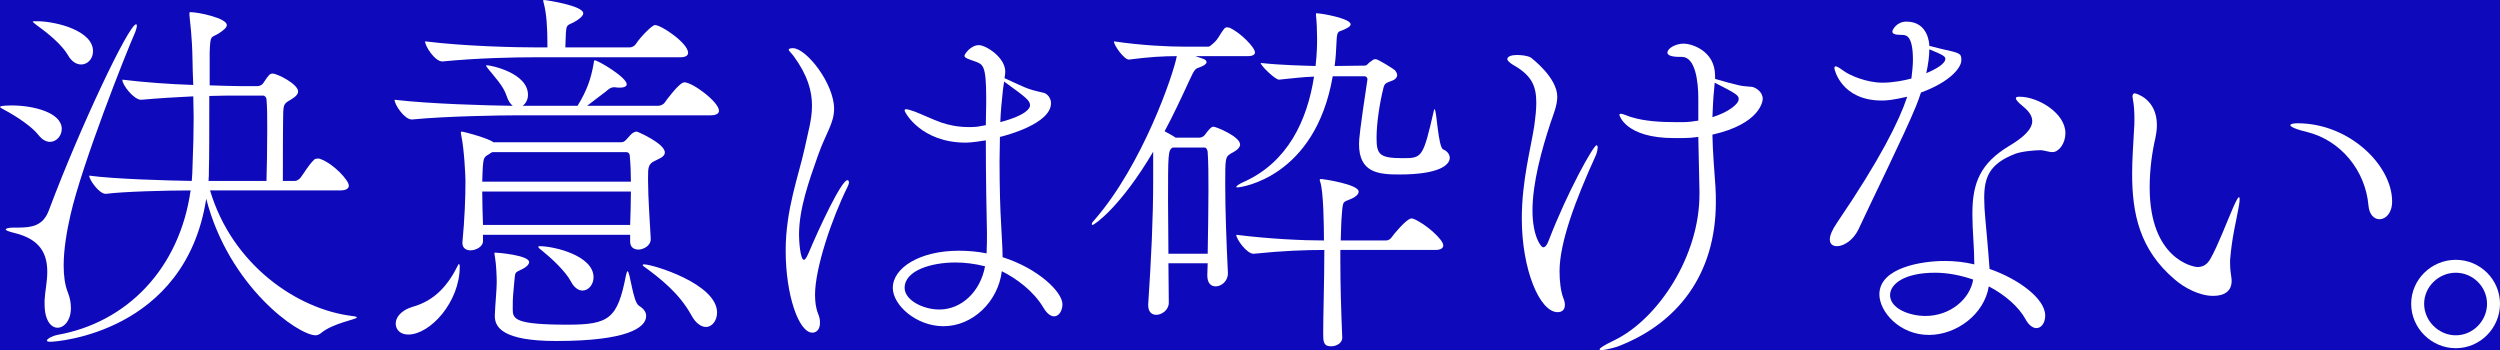
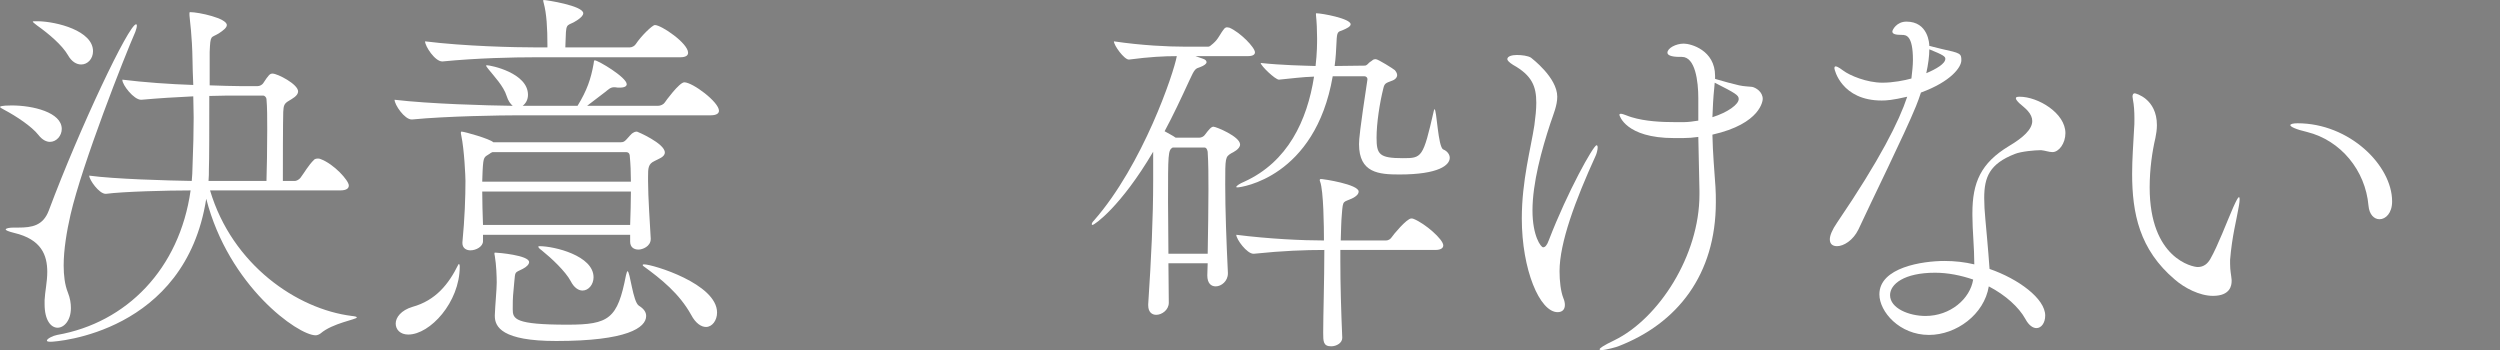
<svg xmlns="http://www.w3.org/2000/svg" width="507" height="71" viewBox="0 0 507 71" fill="none">
  <rect x="0" y="0" width="507" height="71" fill="#808080" stroke="none" />
  <g clip-path="url(#clip0_899_6630)">
-     <rect width="507" height="71" fill="#0E0ABB" />
    <path d="M12.524 26.154C12.524 27.539 11.442 28.77 10.128 28.77C9.432 28.77 8.581 28.385 7.808 27.385C6.417 25.616 3.247 23.539 0.928 22.308C0.309 22 0 21.77 0 21.693C0 21.616 0.155 21.385 2.397 21.385C6.649 21.385 12.524 22.77 12.524 26.154ZM14.302 43.539C13.529 46.923 12.911 50.616 12.911 53.846C12.911 55.846 13.143 57.77 13.761 59.308C14.225 60.462 14.38 61.539 14.38 62.462C14.38 65 12.988 66.462 11.674 66.462C10.36 66.462 9.045 65 9.045 61.693V60.846C9.123 59.154 9.586 57.154 9.586 55.154C9.586 51.77 8.427 48.539 2.86 47.231C1.624 46.923 1.16 46.693 1.16 46.539C1.16 46.308 1.855 46.154 2.783 46.154H3.711C6.494 46.154 8.736 45.77 9.896 42.693C16.235 25.77 26.131 4.923 27.6 4.923C27.677 4.923 27.754 5 27.754 5.231C27.754 5.539 27.6 6 27.445 6.462C25.28 11.385 16.699 33.154 14.302 43.539ZM18.864 10.385C18.864 11.924 17.781 13.077 16.467 13.077C15.539 13.077 14.534 12.539 13.761 11.154C12.602 9.154 9.896 6.847 7.499 5.154C6.881 4.693 6.649 4.462 6.649 4.385C6.649 4.308 6.803 4.308 7.731 4.308C11.519 4.385 18.864 6.231 18.864 10.385ZM72.362 64.385C72.362 64.77 67.415 65.539 65.018 67.616C64.709 67.847 64.322 68 64.013 68C60.456 68 46.386 58.077 41.825 40.308C37.573 67.539 11.365 69.308 10.282 69.308C9.741 69.308 9.509 69.231 9.509 69.077C9.509 68.693 10.746 68.077 11.597 67.923C25.667 65.462 36.413 54.539 38.655 38.616C34.017 38.616 24.971 38.846 21.492 39.308H21.415C20.101 39.308 18.091 36.462 18.091 35.616C23.116 36.308 33.939 36.616 38.887 36.693C38.964 35.77 39.042 34.77 39.042 33.77C39.196 29.924 39.274 26.616 39.274 23.846C39.274 22.308 39.196 20.846 39.196 19.539C35.795 19.693 32.084 19.924 28.682 20.231H28.605C27.136 20.231 24.817 17.231 24.817 16.231V16.154C29.146 16.693 34.48 17.077 39.196 17.231C39.119 15.154 39.042 13.539 39.042 12.308C38.964 7 38.501 4.385 38.423 3.077V2.693C38.423 2.539 38.423 2.462 38.578 2.462C40.279 2.462 45.999 3.693 45.999 5.077C45.999 5.616 45.304 6.154 44.376 6.77C42.752 7.77 42.675 6.923 42.521 10.539V17.308C44.995 17.385 47.082 17.462 48.551 17.462H52.262C52.648 17.462 53.112 17.231 53.344 16.924C54.504 15.154 54.736 14.924 55.277 14.924C56.282 14.924 60.456 17.077 60.456 18.539C60.456 19.462 59.142 20.077 58.678 20.385C57.596 21 57.519 21.385 57.441 22.693C57.441 23 57.364 24.231 57.364 36.693H59.838C60.07 36.693 60.611 36.462 60.92 36.077C61.848 34.846 62.467 33.616 63.704 32.385C63.858 32.231 64.167 32.154 64.477 32.154C64.631 32.154 64.786 32.154 64.941 32.231C67.724 33.231 70.739 36.616 70.739 37.616C70.739 38.154 70.352 38.616 68.961 38.616H42.598C47.082 53.693 60.225 62.693 71.357 64.077C72.053 64.154 72.362 64.231 72.362 64.385ZM54.194 26.231C54.194 23.924 54.194 21.693 54.04 20.077C54.04 19.77 53.653 19.385 53.421 19.385H48.242C46.695 19.385 44.685 19.385 42.443 19.462C42.443 25.616 42.443 32.77 42.366 34.231C42.366 35.077 42.366 35.923 42.289 36.693H54.04C54.117 34.308 54.194 30.154 54.194 26.231Z" fill="white" />
    <path d="M145.807 22.462C145.807 22.923 145.42 23.385 144.106 23.385H105.064C101.895 23.385 90.608 23.538 83.572 24.231H83.495C82.026 24.231 80.016 21.231 80.016 20.231C87.206 21.077 98.493 21.385 103.982 21.462C103.518 21.077 103.054 20.462 102.745 19.462C102.127 17.462 100.194 15.461 99.034 14C98.725 13.615 98.57 13.385 98.57 13.308C98.57 13.308 98.648 13.231 98.725 13.231C99.498 13.231 107.075 14.769 107.075 19.231C107.075 20.231 106.611 21 105.992 21.462H117.125C119.058 18.308 119.831 16 120.372 13C120.449 12.461 120.449 12.231 120.604 12.231C121.3 12.231 127.098 15.692 127.098 17.077C127.098 17.462 126.711 17.769 125.706 17.769C125.397 17.769 125.088 17.769 124.701 17.692H124.547C123.774 17.692 123.387 18.154 122.691 18.692L119.058 21.462H133.437C133.978 21.462 134.597 21.154 134.829 20.769C134.906 20.615 137.767 16.692 138.772 16.692C140.473 16.692 145.807 20.692 145.807 22.462ZM93.236 54.077C93.236 61.308 87.206 67.846 82.799 67.846C81.176 67.846 80.248 66.846 80.248 65.615C80.248 64.385 81.33 62.923 83.65 62.231C88.365 60.923 90.994 57.615 92.927 53.692C93.004 53.615 93.004 53.538 93.081 53.538C93.159 53.538 93.236 53.846 93.236 53.923V54.077ZM139.545 10.692C139.545 11.154 139.236 11.615 137.921 11.615H108.466C104.137 11.615 96.792 11.769 89.757 12.461H89.68C88.211 12.461 86.201 9.385 86.201 8.385C94.241 9.385 104.369 9.615 108.853 9.615H111.017V9.077C111.017 5.769 110.863 2.769 110.244 0.538C110.167 0.308 110.167 0.154 110.167 0.077C110.167 0.077 110.167 0 110.244 0C110.785 0 118.285 1.154 118.285 2.692C118.285 3.154 117.743 3.615 117.202 4C115.115 5.462 114.806 4.308 114.728 7.538C114.728 8.154 114.651 8.846 114.651 9.615H127.716C128.18 9.615 128.721 9.308 128.953 8.923C129.958 7.385 132.278 5.077 132.819 5.077C134.133 5.077 139.545 8.769 139.545 10.692ZM134.829 30.923C134.829 31.846 133.515 32.231 132.819 32.615C131.427 33.231 131.427 34.077 131.427 35.923V36.692C131.427 40.077 131.814 45.385 131.968 48.385V48.462C131.968 50 130.268 50.615 129.494 50.615C128.567 50.615 127.794 50.154 127.794 49V47.615H97.952V48.923C97.952 50 96.56 50.769 95.401 50.769C94.55 50.769 93.777 50.308 93.777 49.308V49.154C94.241 44.385 94.396 39.923 94.396 36.692C94.396 35.846 94.164 30.385 93.545 27.462C93.468 27.231 93.468 27 93.468 26.923C93.468 26.769 93.468 26.692 93.623 26.692C94.164 26.692 99.344 28.154 100.039 28.846H125.938C126.402 28.846 126.634 28.692 126.943 28.385C127.484 27.846 127.948 27.154 128.412 26.923C128.644 26.769 128.876 26.692 129.185 26.692C129.263 26.692 134.829 29.077 134.829 30.923ZM127.716 31.615C127.716 31.538 127.716 30.846 126.943 30.846H99.885C99.73 30.923 99.498 31 99.344 31.154C98.184 31.923 98.029 31.615 97.875 34.615C97.875 35.231 97.797 36 97.797 36.846H127.948C127.948 35 127.871 33.231 127.716 31.615ZM97.797 38.846C97.797 40.923 97.875 43.308 97.952 45.615H127.794C127.871 43.231 127.948 41 127.948 38.846H97.797ZM131.041 64.077C131.041 66.462 127.175 69.154 112.796 69.154C101.817 69.154 100.349 66.308 100.349 64.077V63.923C100.426 61.769 100.735 58.692 100.735 57.308C100.735 56.154 100.658 53.692 100.349 51.923C100.271 51.615 100.271 51.462 100.271 51.385C100.271 51.308 100.271 51.231 100.426 51.231C100.967 51.231 107.306 51.769 107.306 53.154C107.306 53.615 106.765 54.154 105.992 54.538C104.291 55.385 104.523 55 104.291 57.231C104.059 60.077 103.982 59.769 103.982 62.692C103.982 64.692 104.369 65.846 115.115 65.846C123.542 65.846 125.242 64.615 126.943 55.846C127.098 55.231 127.175 55 127.252 55C127.794 55 128.335 61.231 129.572 62C130.577 62.615 131.041 63.308 131.041 64.077ZM120.372 56.231C120.372 57.692 119.367 58.923 118.13 58.923C117.357 58.923 116.429 58.385 115.733 57C114.651 55 111.868 52.385 109.858 50.769C109.317 50.385 109.162 50.154 109.162 50C109.162 50 109.239 49.923 109.394 49.923C112.409 49.923 120.372 51.846 120.372 56.231ZM145.42 63.385C145.42 65 144.415 66.308 143.178 66.308C142.251 66.308 141.091 65.615 140.163 63.846C137.767 59.538 134.133 56.615 130.422 53.923C130.422 53.923 130.345 53.846 130.345 53.769C130.345 53.615 130.422 53.615 130.654 53.615C132.355 53.615 145.42 57.538 145.42 63.385Z" fill="white" />
-     <path d="M159.336 50.847C159.336 42.385 161.965 35.693 163.202 30C163.82 27 164.671 24.308 164.671 21.462C164.671 18.462 163.82 15.308 160.96 11.385C160.496 10.77 159.955 10.308 159.955 10.077C159.955 9.77 160.728 9.77 160.805 9.77C163.511 9.77 169.155 16.924 169.155 22.077C169.155 25 167.454 27.077 165.908 31.462C164.129 36.539 162.042 42.231 162.042 47.616C162.042 48.77 162.274 52.693 163.047 52.693C163.279 52.693 163.588 52.231 164.052 51.154C165.985 46.539 170.623 36.539 171.86 36.539C172.015 36.539 172.17 36.693 172.17 37.001C172.17 37.154 172.092 37.462 171.938 37.77C168.613 44.462 165.289 54.462 165.289 59.77C165.289 61.154 165.444 62.462 165.908 63.616C166.217 64.308 166.294 64.924 166.294 65.462C166.294 66.693 165.676 67.462 164.748 67.462C161.965 67.462 159.336 59.77 159.336 50.847ZM199.924 25.385C199.924 23.847 200.001 22.385 200.001 20.924V19.847C200.001 13.077 199.306 13.077 197.759 12.462C196.445 12.001 195.595 11.77 195.595 11.308C195.595 11.001 196.832 9.154 198.532 9.154C199.924 9.154 203.867 11.616 203.867 14.539C203.867 15.001 203.79 15.385 203.712 15.847C205.258 16.539 207.81 17.77 208.583 18C209.588 18.385 211.211 18.693 211.752 18.847C212.448 19.077 213.144 19.924 213.144 20.924C213.144 25.077 204.099 27.462 202.784 27.77C202.784 29.462 202.707 31.154 202.707 32.77C202.707 38.154 202.862 42.847 203.016 45.231C203.094 47.462 203.326 49.923 203.326 52.154C210.593 54.462 215.463 59.231 215.463 61.693C215.463 63 214.768 64.154 213.763 64.154C213.144 64.154 212.371 63.693 211.598 62.385C209.588 59 206.109 56.462 203.171 55.001C202.398 61.231 197.218 66.154 191.343 66.154C185.776 66.154 181.06 61.847 181.06 58.385C181.06 54.308 186.549 50.847 194.435 50.847C196.29 50.847 198.223 51.001 200.079 51.385C200.156 49.923 200.156 48.539 200.156 47.231C200.079 43.77 199.924 36.077 199.924 28.462C197.141 28.924 196.058 28.924 195.827 28.924C186.859 28.924 183.457 22.847 183.457 22.385C183.457 22.231 183.534 22.154 183.766 22.154C184.075 22.154 184.617 22.308 185.467 22.616C186.704 23.077 189.333 24.308 190.879 24.847C192.425 25.385 194.358 25.77 196.445 25.77C197.064 25.77 197.605 25.77 198.223 25.693L199.924 25.385ZM193.739 53.231C188.869 53.231 183.457 54.847 183.457 58.385C183.457 60.847 187.168 62.77 190.492 62.77C195.053 62.77 198.842 59.077 199.769 54C197.605 53.462 195.595 53.231 193.739 53.231ZM203.403 18.154C203.171 20.308 202.939 22.539 202.862 24.77C208.351 23.308 208.892 21.847 208.892 21.385C208.892 20.385 208.196 19.847 203.635 16.539L203.403 18.154Z" fill="white" />
    <path d="M249.016 55.462C249.016 57 247.702 58.077 246.542 58.077C245.614 58.077 244.841 57.462 244.841 55.846C244.841 55 244.919 54.154 244.919 53.385H236.956C236.956 56 237.033 58.615 237.033 61.385C237.033 62.846 235.641 63.846 234.482 63.846C233.631 63.846 232.858 63.308 232.858 61.923V61.692C233.477 52.385 233.863 44.231 233.863 36.615V30.769C227.292 41.923 221.957 45.615 221.571 45.615C221.416 45.615 221.416 45.538 221.416 45.462C221.416 45.308 221.494 45.077 221.88 44.692C231.776 33.385 238.038 14.846 238.656 11.385C236.028 11.385 233.09 11.539 228.993 12.077H228.915C227.988 12.077 225.9 9.231 225.9 8.385C231.621 9.231 236.956 9.462 240.125 9.462H245.073C245.305 9.462 245.537 9.231 246.001 8.846C247.161 7.846 247.315 7 248.32 5.769C248.475 5.615 248.629 5.539 248.861 5.539C249.016 5.539 249.171 5.615 249.325 5.615C251.49 6.539 254.505 9.615 254.505 10.616C254.505 11 254.196 11.385 253.036 11.385H242.445L243.991 11.923C244.455 12.077 244.687 12.308 244.687 12.616C244.687 12.923 244.223 13.308 243.372 13.616C242.445 13.923 242.29 13.923 241.208 16.308C239.507 20 237.883 23.462 236.183 26.616C236.956 27.077 237.806 27.462 238.424 27.923H243.218C243.604 27.923 244.145 27.692 244.377 27.308C245.073 26.385 245.614 25.692 246.078 25.692C246.619 25.692 251.49 27.692 251.49 29.308C251.49 30.231 250.021 30.923 249.712 31.077C248.475 31.846 248.475 31.923 248.475 37.385C248.475 42.538 248.707 48.923 249.016 55.308V55.462ZM244.919 51.462C244.996 46.692 245.073 42.385 245.073 38.538C245.073 35.769 245.073 33.154 244.919 30.846C244.919 30.692 244.764 29.923 244.3 29.923H237.806C236.878 30.462 236.878 31.231 236.878 40.923C236.878 44 236.956 47.615 236.956 51.462H244.919ZM277.312 16C277.312 15.769 277.08 15.462 276.693 15.462H270.276C266.72 36.077 251.567 38 251.026 38C250.794 38 250.717 38 250.717 37.923C250.717 37.692 251.413 37.231 252.34 36.846C261.154 32.846 265.097 24.462 266.488 15.539C264.014 15.616 261.849 15.923 259.376 16.154C258.602 16.154 255.665 13.308 255.665 12.769C259.917 13.231 264.401 13.308 266.797 13.385C267.107 10.769 267.107 8.692 267.107 7.769C267.107 6.154 267.029 4.462 266.875 3V2.769C266.875 2.718 266.9 2.692 266.952 2.692C268.112 2.692 273.91 3.769 273.91 4.923C273.91 5.385 273.137 5.769 272.209 6.154C271.359 6.462 271.127 6.385 271.049 8.462C270.972 10.154 270.895 11.769 270.663 13.385L276.77 13.308C277.234 13.308 277.543 12.769 277.775 12.616C277.93 12.539 278.317 12.231 278.317 12.231C278.471 12.077 278.703 12 279.012 12C279.476 12 282.646 14 282.878 14.231C283.187 14.616 283.342 14.923 283.342 15.231C283.342 15.692 282.955 16.154 282.259 16.385C281.022 16.846 280.79 16.923 280.559 17.846C279.785 20.923 279.167 25 279.167 27.923C279.167 31.308 279.708 32.077 284.501 32.077C288.367 32.077 288.599 32 290.763 22.538C290.841 22.308 290.841 22.154 290.918 22.154C291.382 22.154 291.614 29.846 292.696 30.308C293.469 30.616 294.01 31.308 294.01 32C294.01 33.462 291.846 35.385 283.806 35.385C279.631 35.385 275.611 35.077 275.611 29.231C275.611 28.231 275.765 26.385 277.312 16.154V16ZM271.822 50.692V52.846C271.822 57.692 271.977 63.077 272.209 68.462V68.538C272.209 69.538 271.049 70.231 269.967 70.231C268.344 70.231 268.344 69.231 268.344 67.462C268.344 63.846 268.575 56.923 268.575 50.692C264.633 50.692 260.226 50.846 254.273 51.462H254.196C252.881 51.462 250.717 48.538 250.717 47.615C257.443 48.462 264.169 48.769 268.498 48.769C268.498 46.077 268.421 38.692 267.725 36.846C267.648 36.692 267.648 36.615 267.648 36.538C267.648 36.308 267.725 36.308 268.034 36.308C268.344 36.308 275.533 37.385 275.533 38.846C275.533 39.385 274.992 39.846 274.374 40.154C272.364 41.154 272.364 40.385 272.132 43.385C271.977 45 271.977 46.769 271.9 48.769H281.1C281.564 48.769 282.027 48.462 282.259 48.077C282.491 47.692 285.274 44.308 286.202 44.308C286.357 44.308 286.511 44.308 286.666 44.385C288.985 45.308 292.696 48.538 292.696 49.769C292.696 50.231 292.31 50.692 291.073 50.692H271.822Z" fill="white" />
    <path d="M308.622 44.307C308.622 36.615 310.478 30 311.173 25.384C311.405 23.692 311.56 22.153 311.56 20.846C311.56 17.538 310.709 15.307 306.844 13.153C305.994 12.615 305.684 12.23 305.684 11.999C305.684 11.384 306.689 11.153 307.617 11.153C308.622 11.153 309.859 11.307 310.478 11.692C310.555 11.769 315.812 15.692 315.812 19.615C315.812 21.384 315.039 23.153 314.42 25C312.642 30.384 310.787 37.153 310.787 42.692C310.787 47.846 312.488 50.153 312.951 50.153C313.338 50.153 313.725 49.769 314.111 48.692C317.899 38.846 323.156 29.461 323.775 29.461C323.93 29.461 324.007 29.615 324.007 29.923C324.007 30.384 323.775 31.23 323.62 31.538C319.446 40.692 316.276 49.23 316.276 54.999C316.276 56.999 316.508 59.077 317.049 60.461C317.281 60.999 317.358 61.461 317.358 61.846C317.358 62.846 316.74 63.307 315.889 63.307C312.256 63.307 308.622 54.692 308.622 44.307ZM344.649 38.615L344.417 27.769C343.334 27.923 342.329 28 341.324 28H339.469C329.65 28 328.414 23.384 328.414 23.307C328.414 23.153 328.491 23.076 328.723 23.076C329.187 23.076 330.269 23.615 330.887 23.769C333.671 24.615 336.918 24.769 339.778 24.769H341.479C342.407 24.769 343.412 24.615 344.417 24.461V19.923C344.417 16.461 343.798 11.538 341.092 11.538H340.628C338.85 11.538 338.155 11.153 338.155 10.692C338.155 9.769 339.855 8.846 341.479 8.846C342.87 8.846 347.818 10.153 347.818 15.384V15.999C349.365 16.461 351.607 17.076 352.689 17.307C353.694 17.538 354.776 17.538 355.317 17.615C356.091 17.769 357.482 18.615 357.482 20.076C357.482 20.307 357.173 25.076 347.277 27.307C347.354 31.076 347.664 34.461 347.896 37.923C347.973 38.999 347.973 39.999 347.973 40.999C347.973 55.692 340.165 65.615 328.182 70.23C328.104 70.307 325.63 70.999 324.78 70.999C324.548 70.999 324.393 70.923 324.393 70.846C324.393 70.615 325.166 70.076 327.408 68.999C336.376 64.615 344.649 51.846 344.649 39.461V38.615ZM347.664 17.692C347.432 19.846 347.354 21.846 347.277 23.769C350.447 22.769 352.612 21.153 352.612 20.076C352.612 19.307 351.993 18.923 347.741 16.769C347.741 17.076 347.664 17.384 347.664 17.692Z" fill="white" />
    <path d="M393.741 9.923C397.606 10.769 397.761 10.846 397.761 12.231C397.761 13.616 395.673 16.539 389.566 18.769C389.257 19.692 388.947 20.616 388.561 21.539C386.319 27.077 379.361 41.154 376.887 46.539C375.805 48.769 373.872 49.923 372.558 49.923C371.707 49.923 371.089 49.539 371.089 48.539C371.089 47.769 371.553 46.615 372.558 45.154C381.294 32.308 385.159 24.539 386.783 19.616C383.768 20.308 382.608 20.385 381.603 20.385C373.485 20.385 372.016 14.154 372.016 13.846C372.016 13.616 372.094 13.462 372.248 13.462C372.712 13.462 373.563 14.154 373.795 14.308C375.109 15.308 378.588 16.769 381.758 16.769C383.922 16.769 386.242 16.308 387.633 15.923C387.788 14.616 387.942 13.308 387.942 12.154C387.942 7.154 386.551 7.077 385.7 7.077C384.463 7.077 383.768 6.923 383.768 6.385C383.768 6.077 384.618 4.385 386.628 4.385C391.035 4.385 391.267 8.846 391.267 9.308L393.741 9.923ZM413.687 30.462C412.759 30.462 409.898 30.692 408.584 31.231C403.482 33.231 402.399 35.923 402.399 40.154C402.399 41.462 402.477 42.846 402.631 44.462C402.631 44.462 403.25 51.077 403.482 54.539C409.28 56.539 414.769 60.539 414.769 64C414.769 65.462 413.996 66.539 412.991 66.539C412.295 66.539 411.445 66 410.749 64.692C409.435 62.308 406.729 59.846 403.327 58.077C402.399 63.769 396.756 67.923 391.189 67.923C385.237 67.923 381.139 63.231 381.139 59.693C381.139 54.231 389.875 52.923 394.359 52.923C396.446 52.923 398.457 53.154 400.389 53.615C400.389 50.231 400.003 46.693 400.003 43.693V43.231C400.003 37 401.704 33.077 407.425 29.616C410.285 27.923 412.14 26.231 412.14 24.539C412.14 23.846 411.831 23.154 411.213 22.462C410.749 21.923 409.744 21.154 409.512 20.923C409.048 20.462 408.816 20.154 408.816 19.923C408.816 19.692 409.048 19.616 409.589 19.616C413.3 19.616 418.866 22.923 418.866 27C418.866 29.077 417.552 30.846 416.238 30.846C415.542 30.846 414.769 30.539 413.996 30.462H413.687ZM392.426 55.308C386.164 55.308 383.304 57.615 383.304 59.846C383.304 62.539 387.169 64.077 390.494 64.077C395.519 64.077 399.539 60.615 400.157 56.693C397.683 55.846 395.055 55.308 392.426 55.308ZM390.648 14.846C392.658 14 394.514 12.923 394.514 11.923C394.514 11.462 394.127 11.154 391.267 10C391.267 11.385 391.035 13.077 390.648 14.846Z" fill="white" />
    <path d="M452.574 57C452.574 57.846 452.342 60 448.785 60C446.08 60 442.987 58.384 441.054 56.692C433.865 50.615 432.396 43.23 432.396 35.23C432.396 32.307 432.628 29.308 432.782 26.308C432.86 25.538 432.86 24.769 432.86 24.077C432.86 22.615 432.782 21.384 432.55 20.154C432.55 19.923 432.473 19.769 432.473 19.615C432.473 19.154 432.628 18.923 432.937 18.923C433.091 18.923 437.421 20 437.421 25.384C437.421 26.308 437.266 27.23 437.112 28C436.493 30.615 435.952 34.23 435.952 38C435.952 52.461 444.688 54.154 445.693 54.154C446.93 54.154 447.703 53.461 448.244 52.538C449.79 49.846 451.569 45.077 452.883 42.077C453.579 40.538 453.888 40 454.042 40C454.197 40 454.197 40.154 454.197 40.461C454.197 41.077 453.965 42.23 453.888 42.615C453.579 44.538 452.651 47.923 452.264 52.692V53.538C452.264 54.923 452.496 55.769 452.574 56.769V57ZM480.328 41.692C479.709 34.538 474.684 28.461 467.881 26.769C465.562 26.23 464.479 25.692 464.479 25.384C464.479 25.154 465.021 25 465.948 25C476.462 25 485.121 33.538 485.121 40.846C485.121 43.23 483.807 44.461 482.57 44.461C481.488 44.461 480.483 43.538 480.328 41.692Z" fill="white" />
-     <path d="M488.987 61.615C488.987 56.692 493.084 52.692 498.032 52.692C502.98 52.692 507 56.692 507 61.615C507 66.538 502.98 70.615 498.032 70.615C493.084 70.615 488.987 66.538 488.987 61.615ZM504.371 61.615C504.371 58.154 501.511 55.308 498.032 55.308C494.553 55.308 491.615 58.154 491.615 61.615C491.615 65.077 494.553 68 498.032 68C501.511 68 504.371 65.077 504.371 61.615Z" fill="white" />
  </g>
  <defs>
    <clipPath id="clip0_899_6630">
      <rect width="507" height="71" fill="white" />
    </clipPath>
  </defs>
</svg>